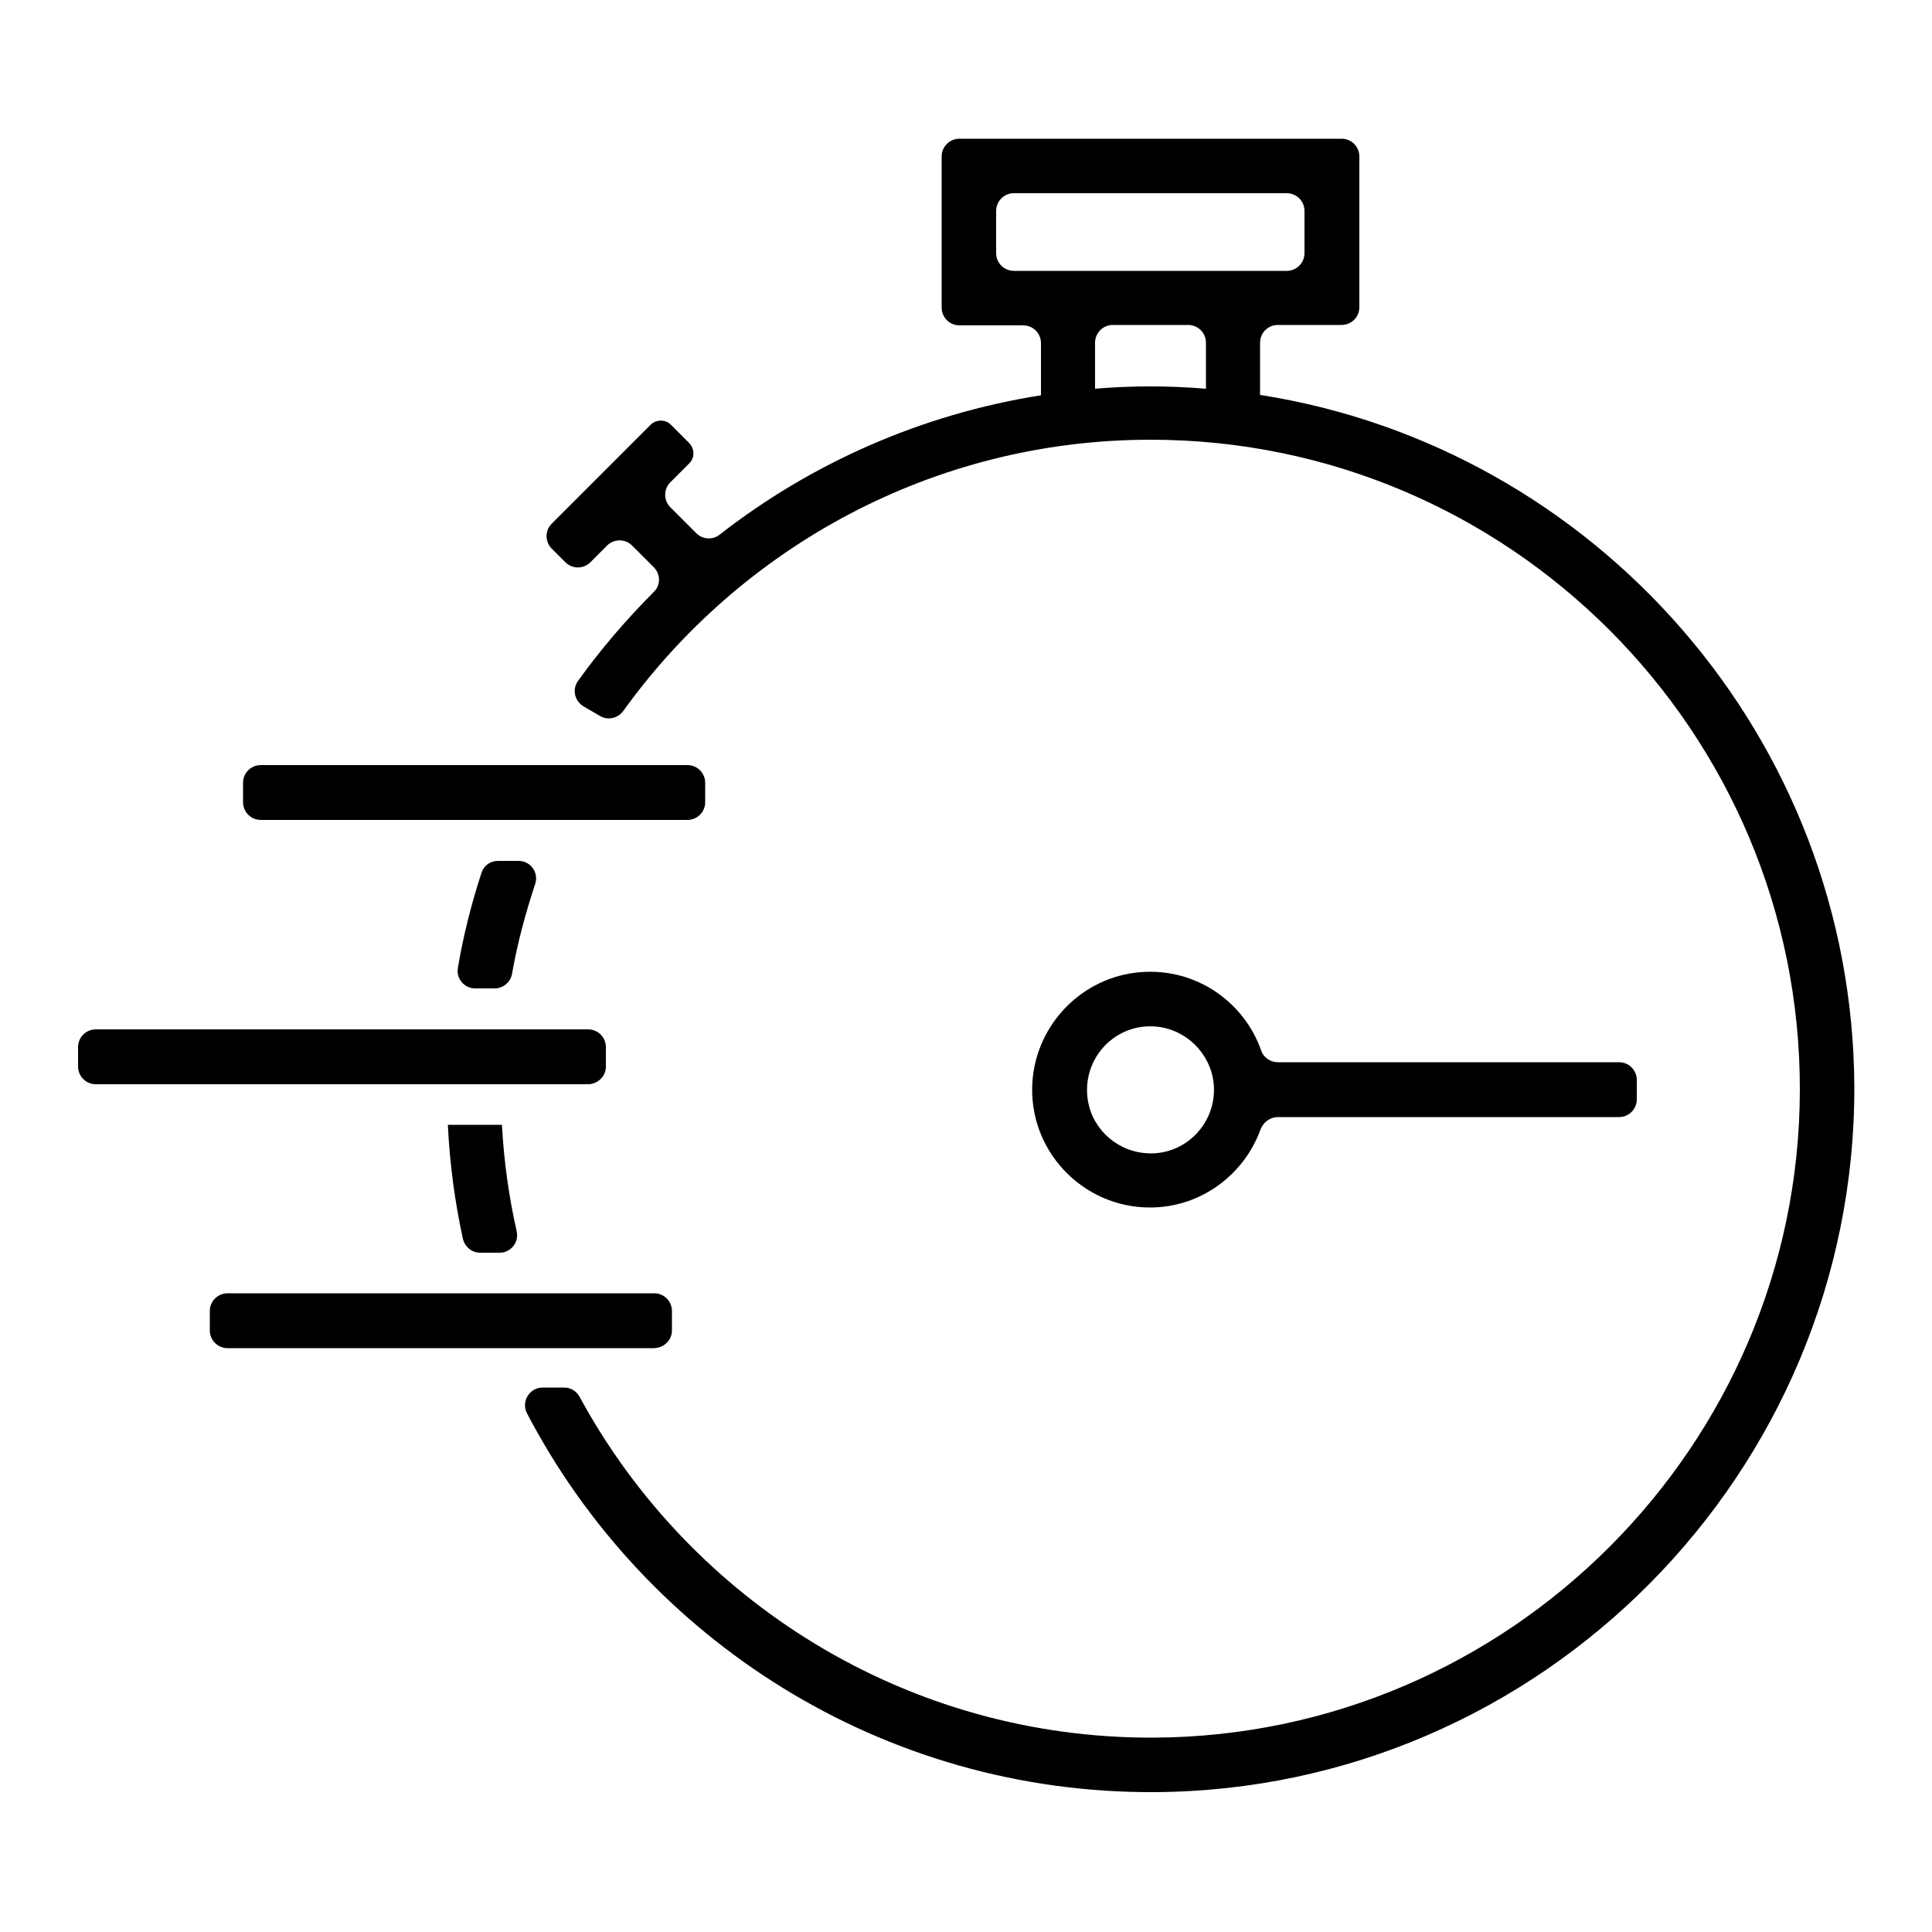
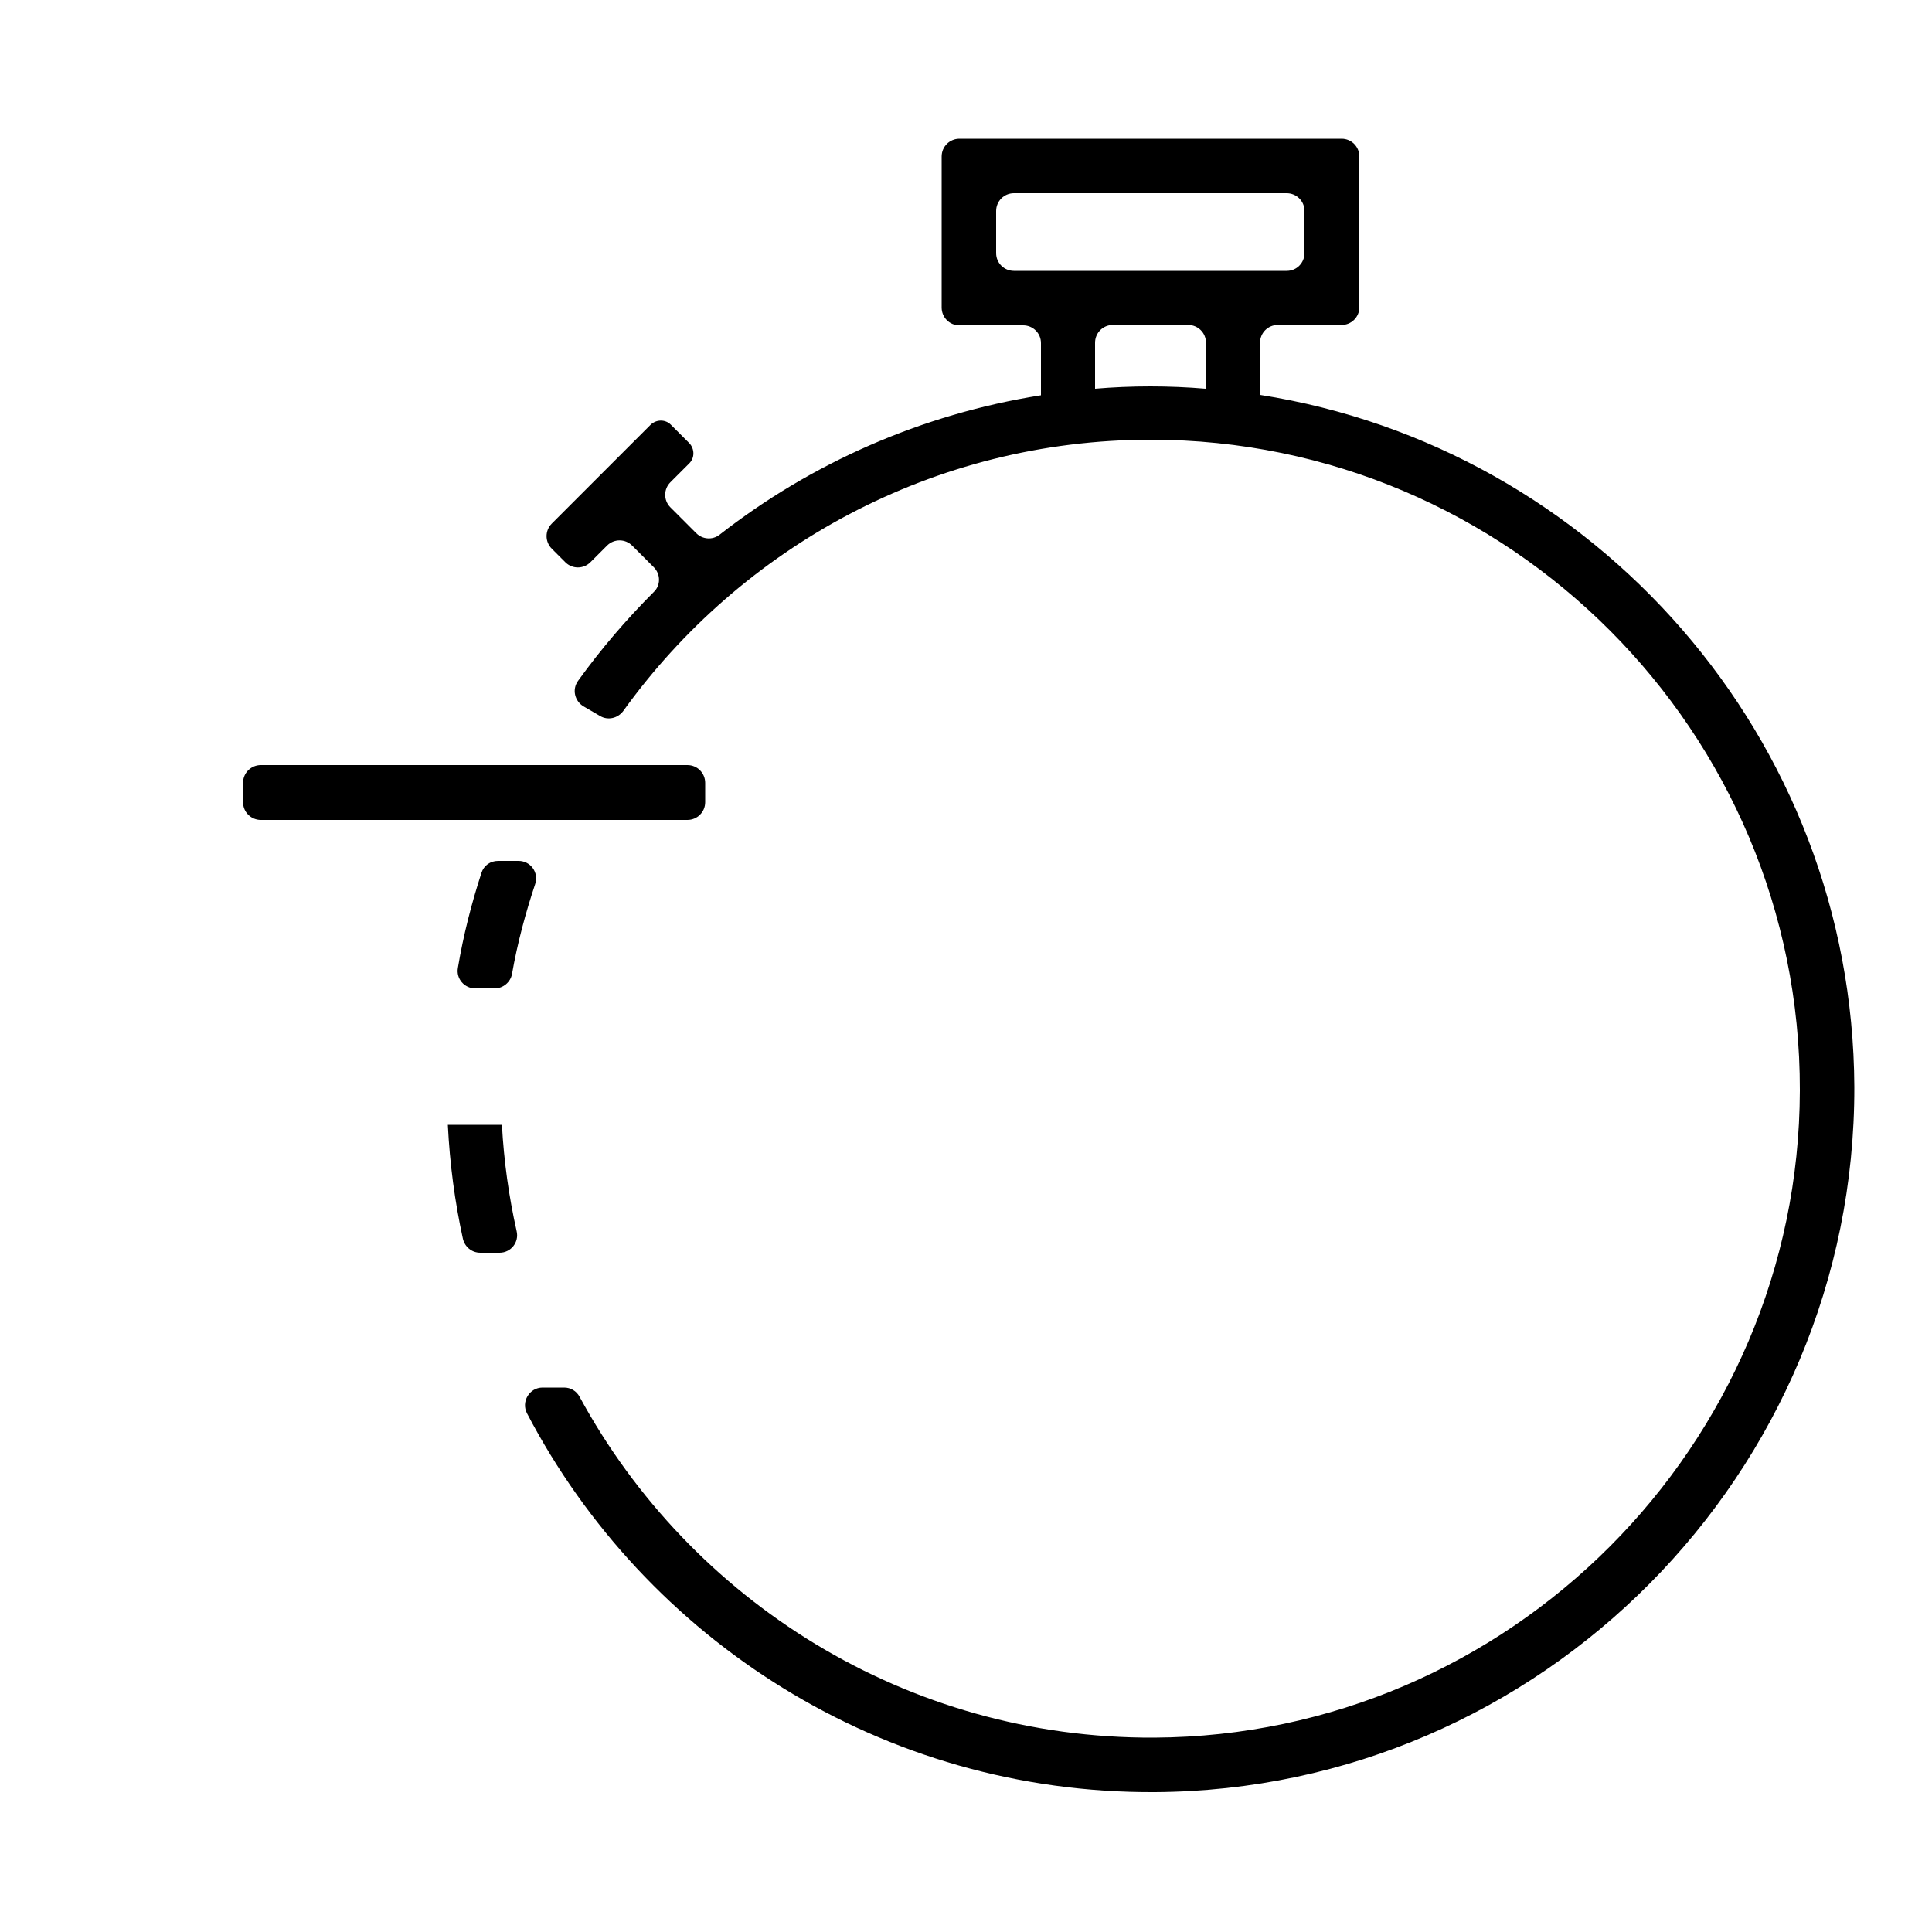
<svg xmlns="http://www.w3.org/2000/svg" id="Layer_1" x="0px" y="0px" width="500px" height="500px" viewBox="0 0 500 500" xml:space="preserve">
  <g id="time-07">
    <g>
-       <path d="M156.8,276v-5c0-2.5-2-4.6-4.6-4.6H24.8c-2.5,0-4.6,2-4.6,4.6v5c0,2.5,2,4.6,4.6,4.6h127.5   C154.8,280.5,156.8,278.5,156.8,276z" />
      <path d="M128.9,222.8c-2,0-3.7,1.2-4.3,3.1c-2.6,8-4.7,16.2-6.1,24.6c-0.5,2.8,1.7,5.3,4.5,5.3h5c2.2,0,4.1-1.6,4.5-3.7   c1.4-8,3.5-15.8,6-23.3c1-3-1.2-6-4.3-6H128.9z" />
      <path d="M67.5,212.2h110.4c2.5,0,4.6-2,4.6-4.6v-5c0-2.5-2-4.6-4.6-4.6H67.5c-2.5,0-4.6,2-4.6,4.6v5   C62.9,210.2,65,212.2,67.5,212.2z" />
      <path d="M115.9,291.1c0.5,10.1,1.8,19.9,3.9,29.5c0.5,2.1,2.3,3.6,4.5,3.6h5c2.9,0,5.1-2.7,4.4-5.6c-2-8.9-3.3-18.1-3.8-27.5   H115.9z" />
-       <path d="M330.7,289.1h88.3c2.5,0,4.6-2,4.6-4.6v-5c0-2.5-2-4.6-4.6-4.6h-88.3c-1.9,0-3.7-1.2-4.3-3c-4.4-12.6-16.9-21.5-31.3-20.3   c-14.9,1.2-26.8,13.3-27.9,28.2c-1.3,17.8,12.9,32.7,30.4,32.7c13.3,0,24.5-8.6,28.7-20.4C327.1,290.3,328.8,289.1,330.7,289.1z    M281.4,283.7c-1-10.4,7.7-19.1,18-18c7.7,0.8,13.9,7,14.7,14.7c1,10.4-7.7,19.1-18,18C288.3,297.6,282.1,291.4,281.4,283.7z" />
      <path d="M326.1,102.2V88.7c0-2.5,2-4.6,4.6-4.6h16.5c2.5,0,4.6-2,4.6-4.6V40.5c0-2.5-2-4.6-4.6-4.6h-98.9c-2.5,0-4.6,2-4.6,4.6   v39.1c0,2.5,2,4.6,4.6,4.6h16.5c2.5,0,4.6,2,4.6,4.6v13.5c-31,4.9-59.5,17.6-83.2,36.1c-1.8,1.4-4.4,1.2-6-0.4l-6.7-6.7   c-1.8-1.8-1.8-4.7,0-6.5l4.9-4.9c1.4-1.4,1.4-3.7,0-5.2l-4.8-4.8c-1.4-1.4-3.7-1.4-5.2,0l-25.6,25.6c-1.8,1.8-1.8,4.7,0,6.5   l3.5,3.5c1.8,1.8,4.7,1.8,6.5,0l4.3-4.3c1.8-1.8,4.7-1.8,6.5,0l5.6,5.6c1.8,1.8,1.8,4.7,0,6.4c-7.1,7.1-13.7,14.8-19.6,23   c-1.6,2.2-0.9,5.2,1.4,6.6l4.3,2.5c2,1.2,4.6,0.6,6-1.3c30.5-42.4,80.3-70.2,136.5-70.2c92.8,0,168.2,75.6,168,168.4   c-0.2,91.9-75.2,167-167.1,167.5c-64.1,0.3-120.1-35.5-148.7-88.2c-0.8-1.5-2.3-2.4-4-2.4h-5.6c-3.4,0-5.6,3.7-4,6.7   c30.6,58.5,92,98.4,162.5,98c100-0.6,181.2-82.6,181-182.5C479.5,191,412.9,115.8,326.1,102.2z M312,100.6   c-4.7-0.4-9.5-0.6-14.3-0.6s-9.6,0.2-14.3,0.6V88.7c0-2.5,2-4.6,4.6-4.6h19.5c2.5,0,4.6,2,4.6,4.6V100.6z M276.4,70.1h-14   c-2.5,0-4.6-2-4.6-4.6V54.6c0-2.5,2-4.6,4.6-4.6H333c2.5,0,4.6,2,4.6,4.6v10.9c0,2.5-2,4.6-4.6,4.6h-14H276.4z" />
-       <path d="M173.9,344.3v-5c0-2.5-2-4.6-4.6-4.6H58.9c-2.5,0-4.6,2-4.6,4.6v5c0,2.5,2,4.6,4.6,4.6h110.4   C171.9,348.8,173.9,346.8,173.9,344.3z" />
    </g>
  </g>
  <g id="Layer_1_00000181082325938314770730000017893844557106278590_" />
</svg>